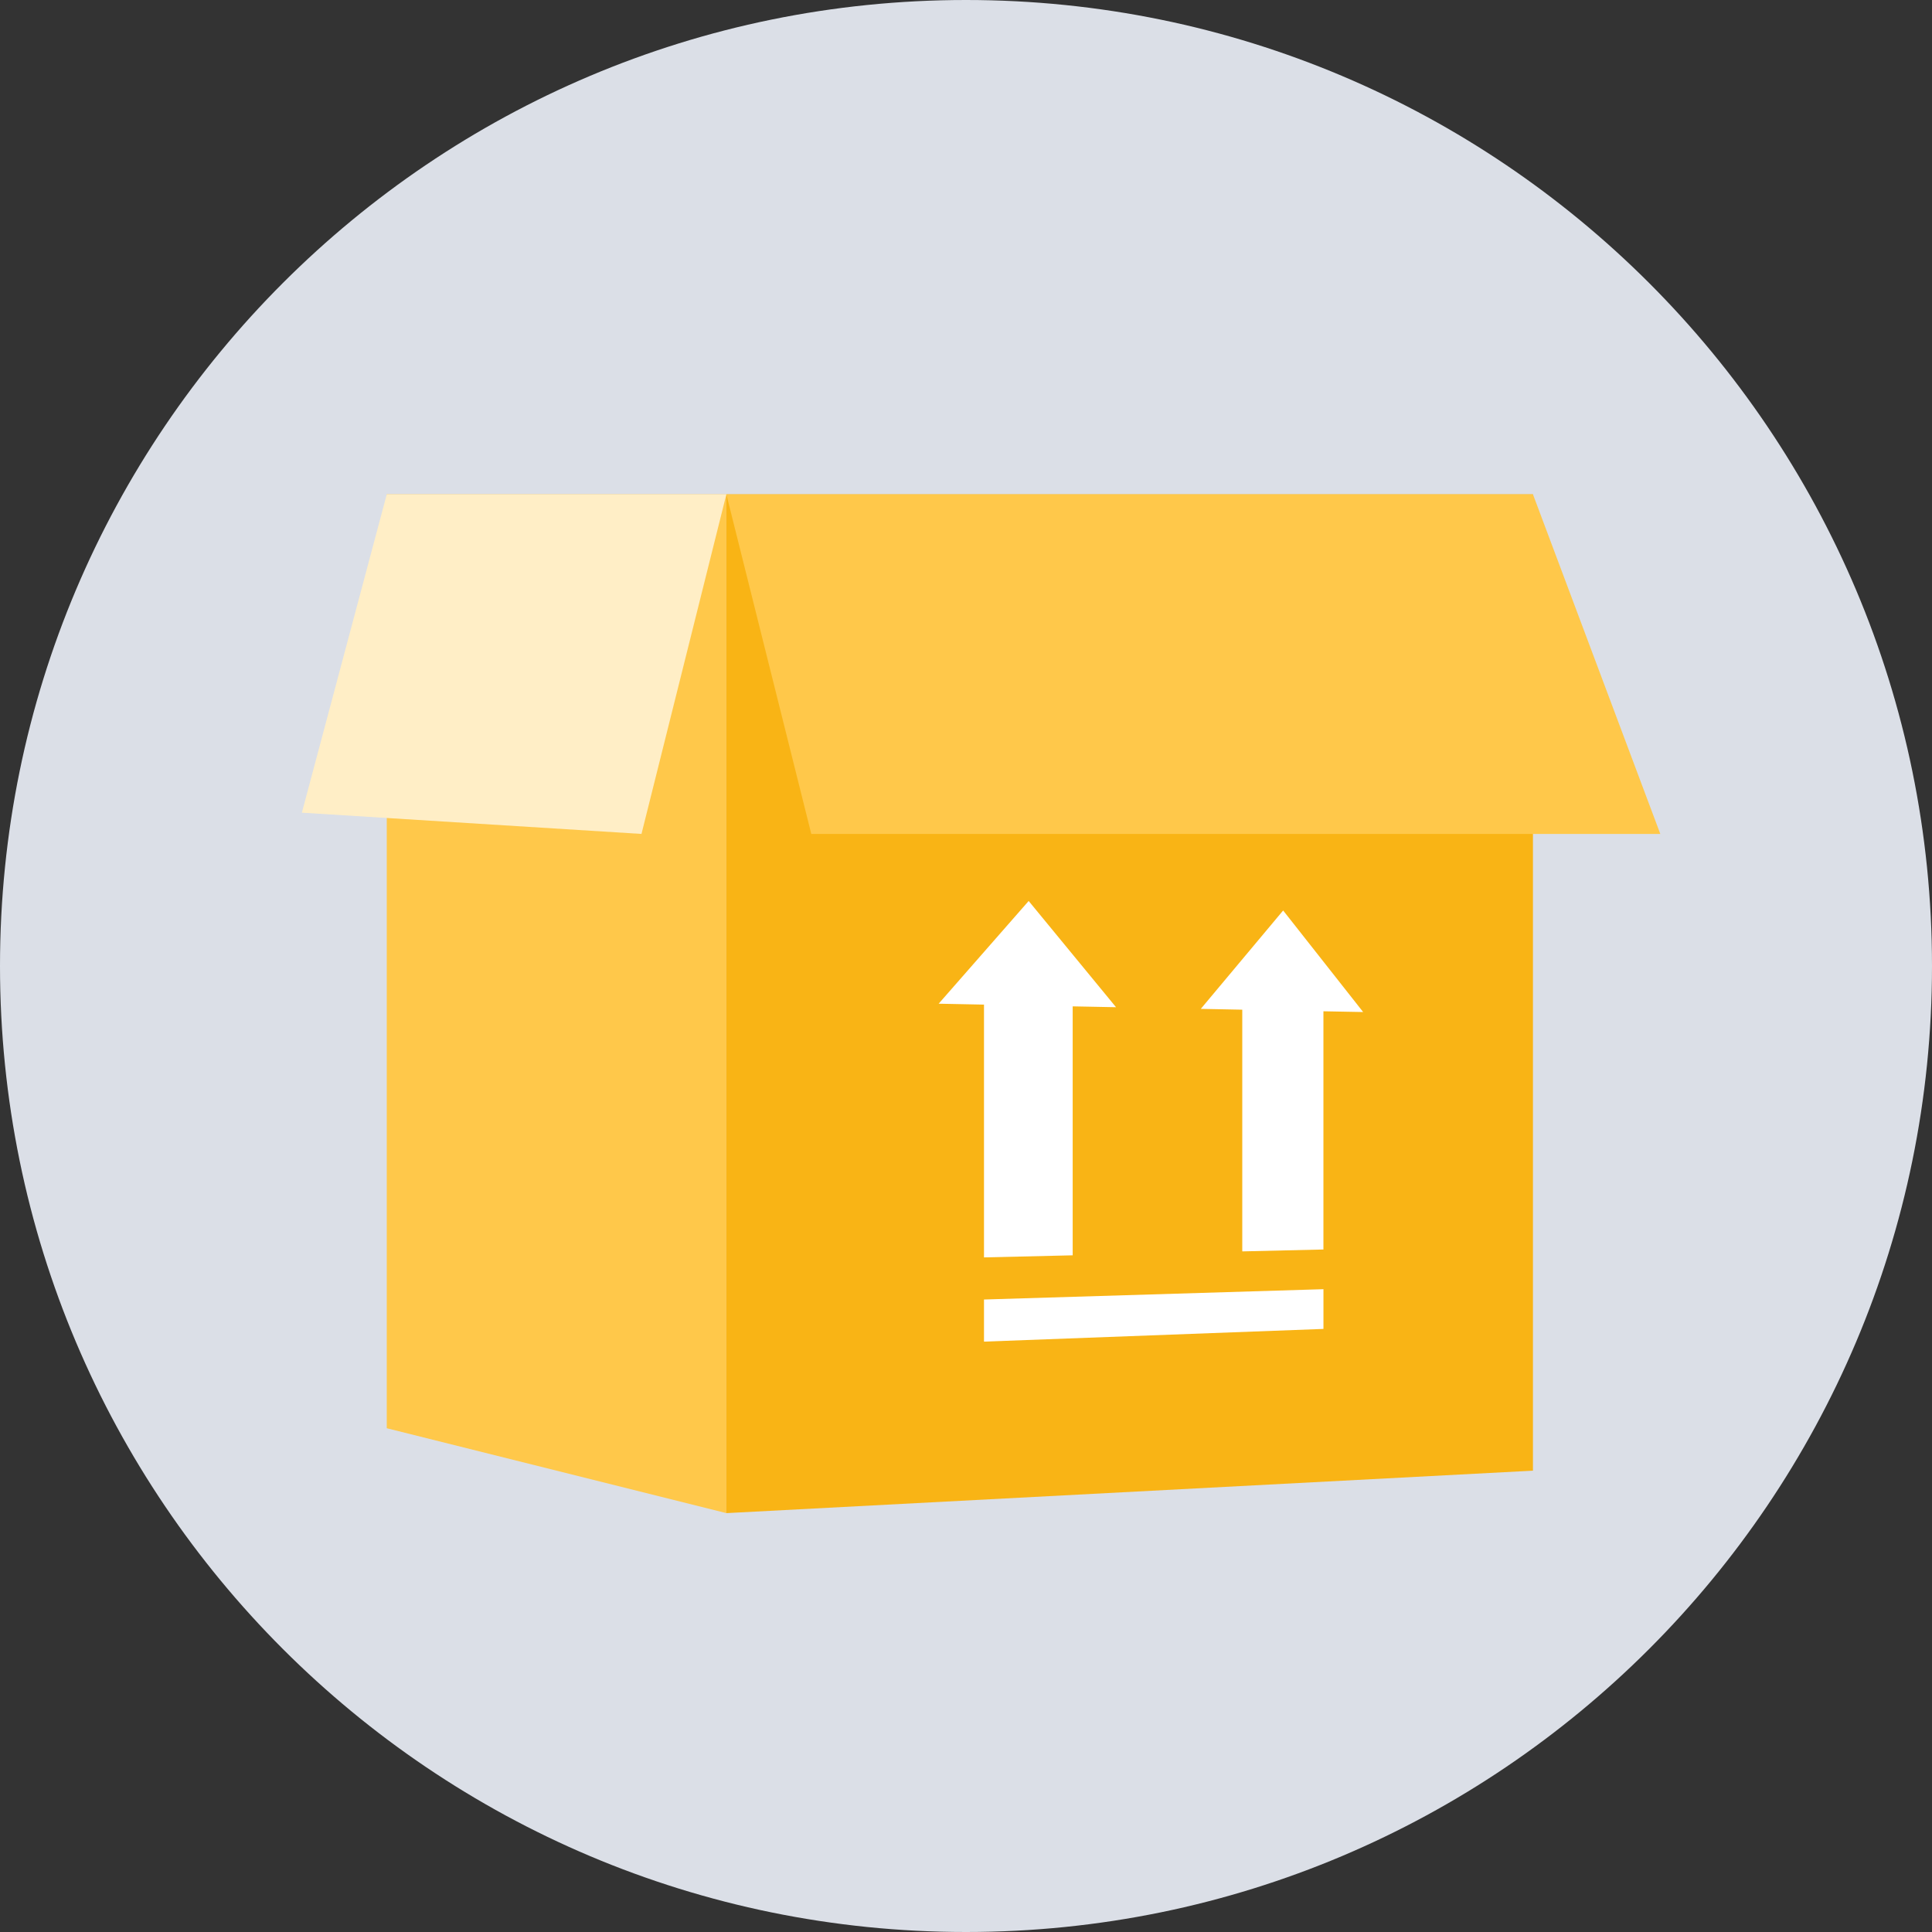
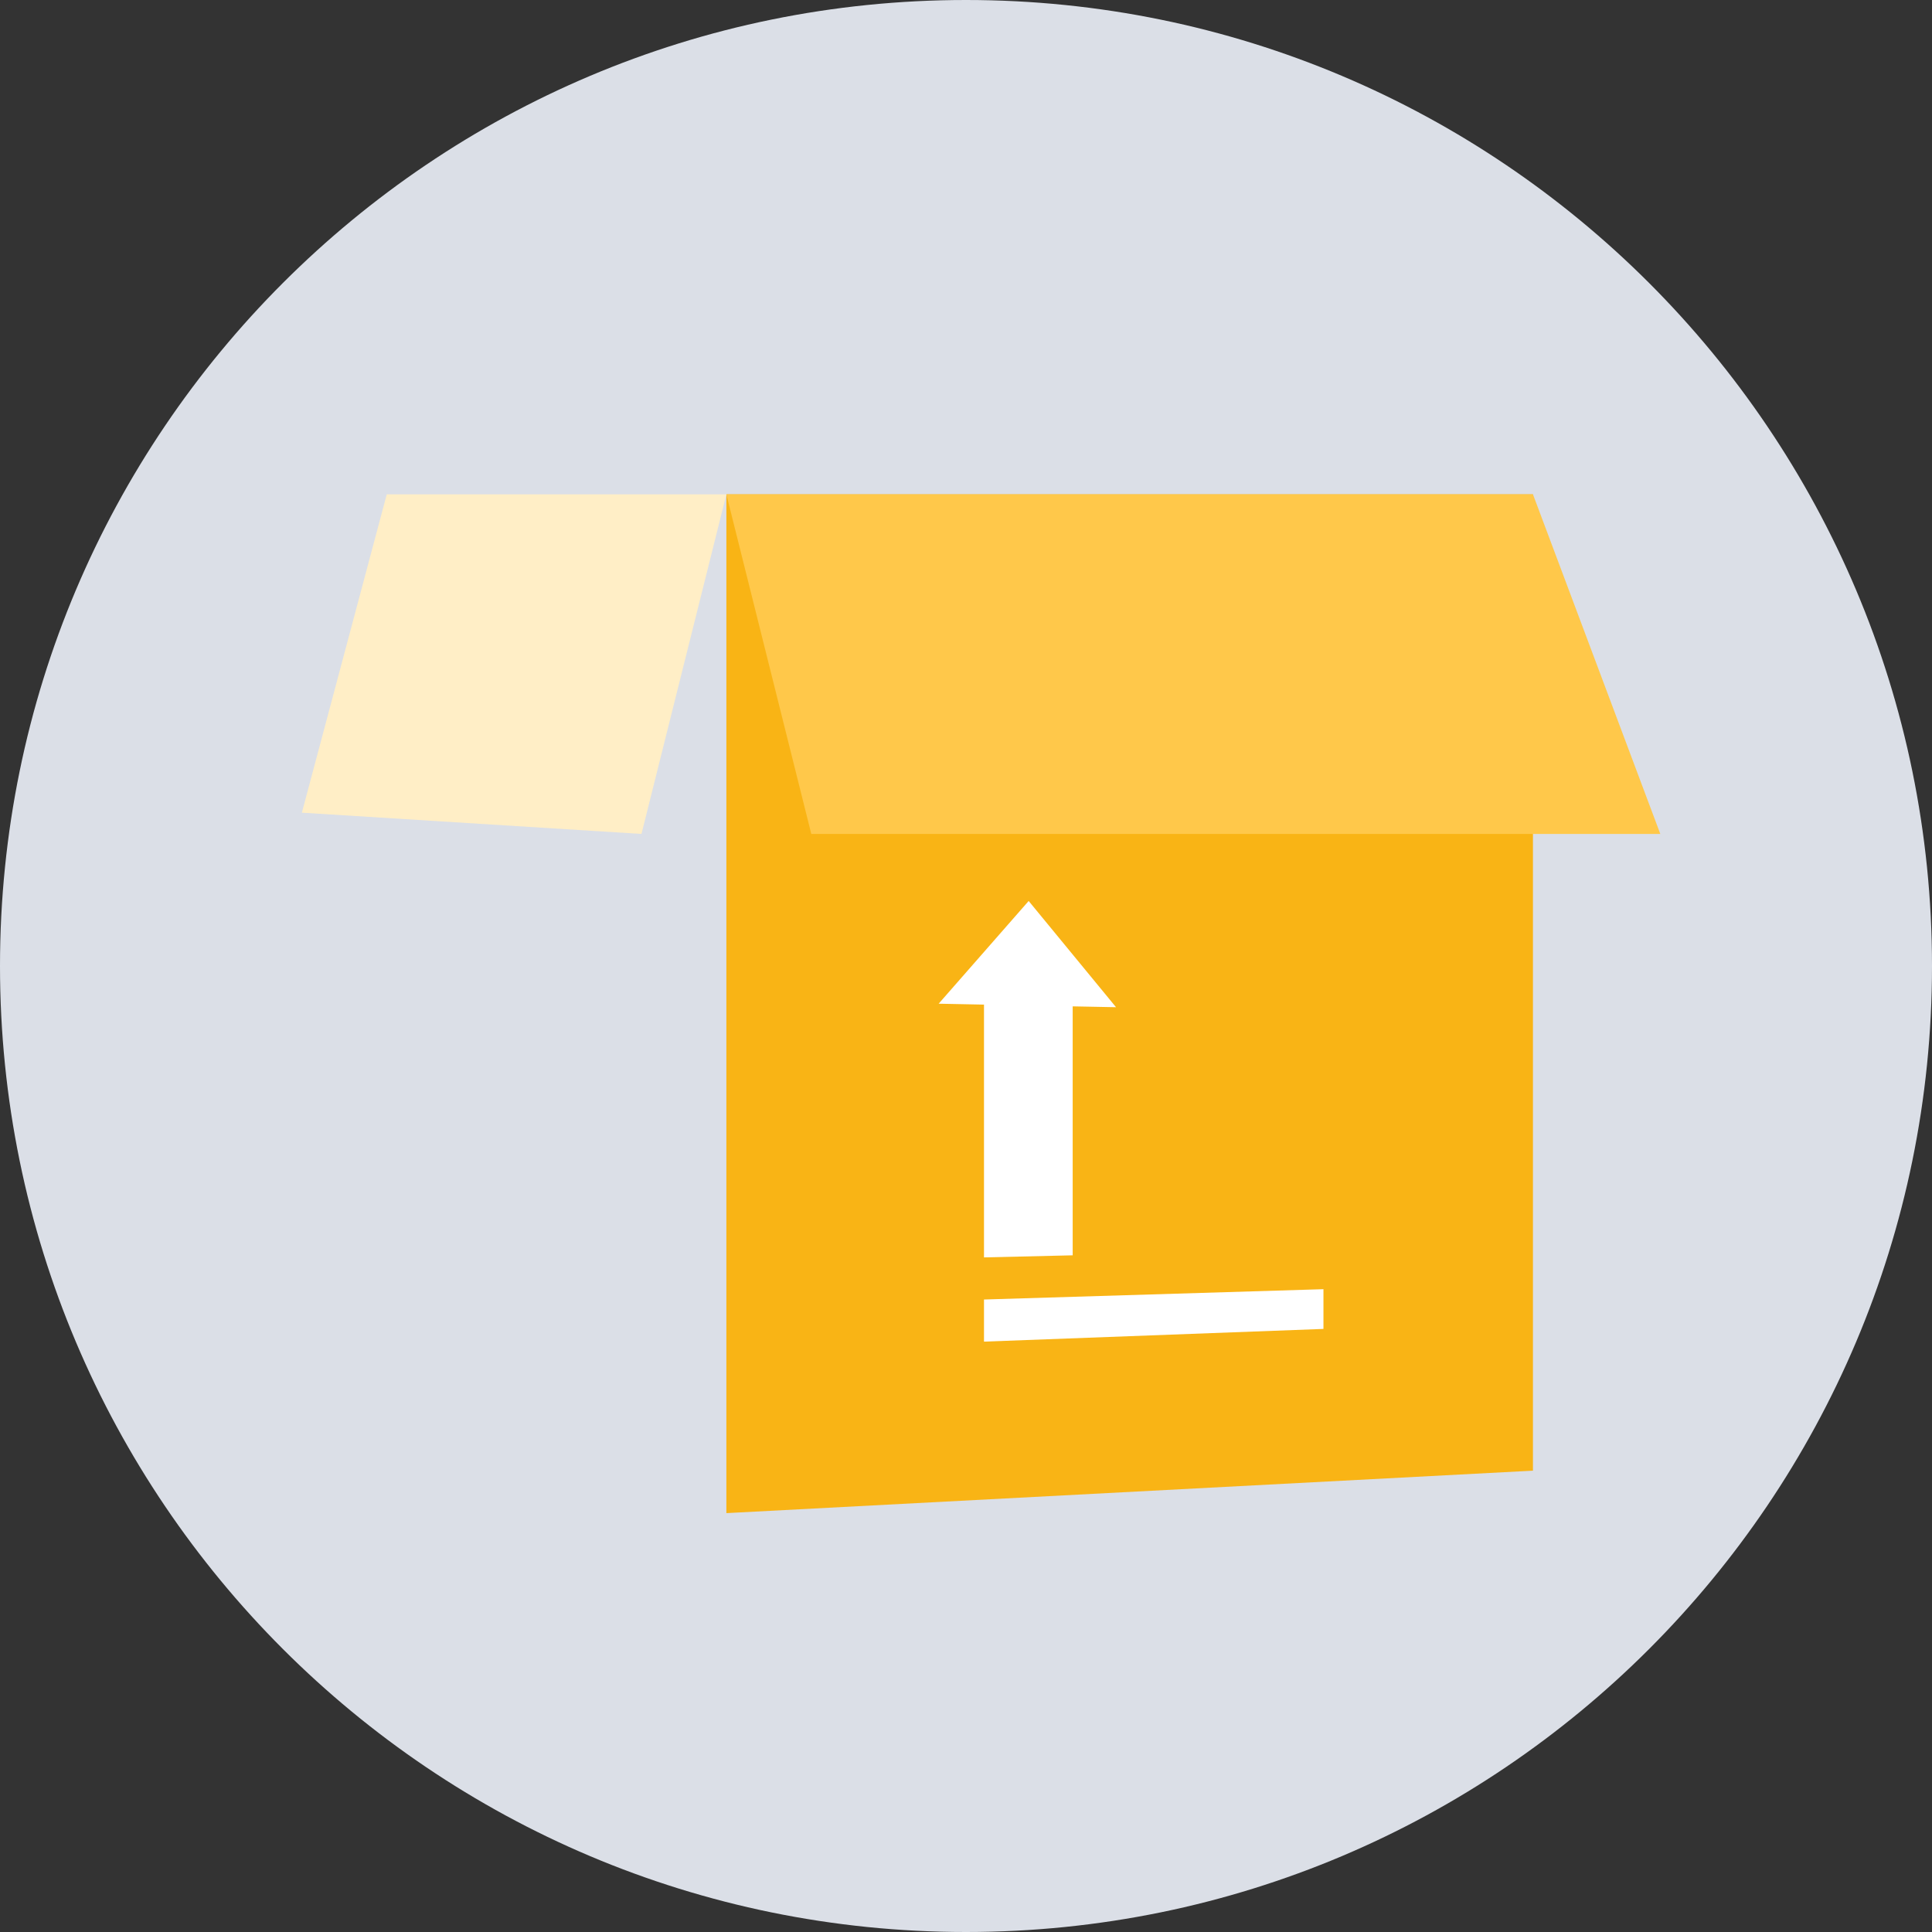
<svg xmlns="http://www.w3.org/2000/svg" width="64" height="64" viewBox="0 0 64 64" fill="none">
  <rect x="0" y="0" width="64" height="64" fill="#333333" stroke="none" />
  <path d="M0 32C0 14.327 14.327 0 32 0C49.673 0 64 14.327 64 32C64 49.673 49.673 64 32 64C14.327 64 0 49.673 0 32Z" fill="#DBDFE7" />
-   <path fill-rule="evenodd" clip-rule="evenodd" d="M12.812 16.375H24.062V50.124L12.812 47.312V16.375Z" fill="#FFC84A" />
  <path fill-rule="evenodd" clip-rule="evenodd" d="M50.781 16.375H24.062V50.124L50.781 48.718V16.375Z" fill="#F9B415" />
  <path fill-rule="evenodd" clip-rule="evenodd" d="M55 27.625H26.875L24.062 16.375H50.781L55 27.625Z" fill="#FFC84A" />
-   <path fill-rule="evenodd" clip-rule="evenodd" d="M42.506 30.161L39.778 33.42L41.152 33.447V41.454L43.84 41.391V33.5L45.156 33.525L42.506 30.161Z" fill="white" />
  <path fill-rule="evenodd" clip-rule="evenodd" d="M34.076 29.846L31.094 33.249L32.596 33.279V41.653L35.534 41.584V33.337L36.97 33.365L34.076 29.846Z" fill="white" />
  <path fill-rule="evenodd" clip-rule="evenodd" d="M43.841 44.022L32.596 44.443V43.048L43.841 42.706V44.022Z" fill="white" />
  <path fill-rule="evenodd" clip-rule="evenodd" d="M12.812 16.375H24.062L21.25 27.625L10 26.921L12.812 16.375Z" fill="#FFEEC6" />
</svg>